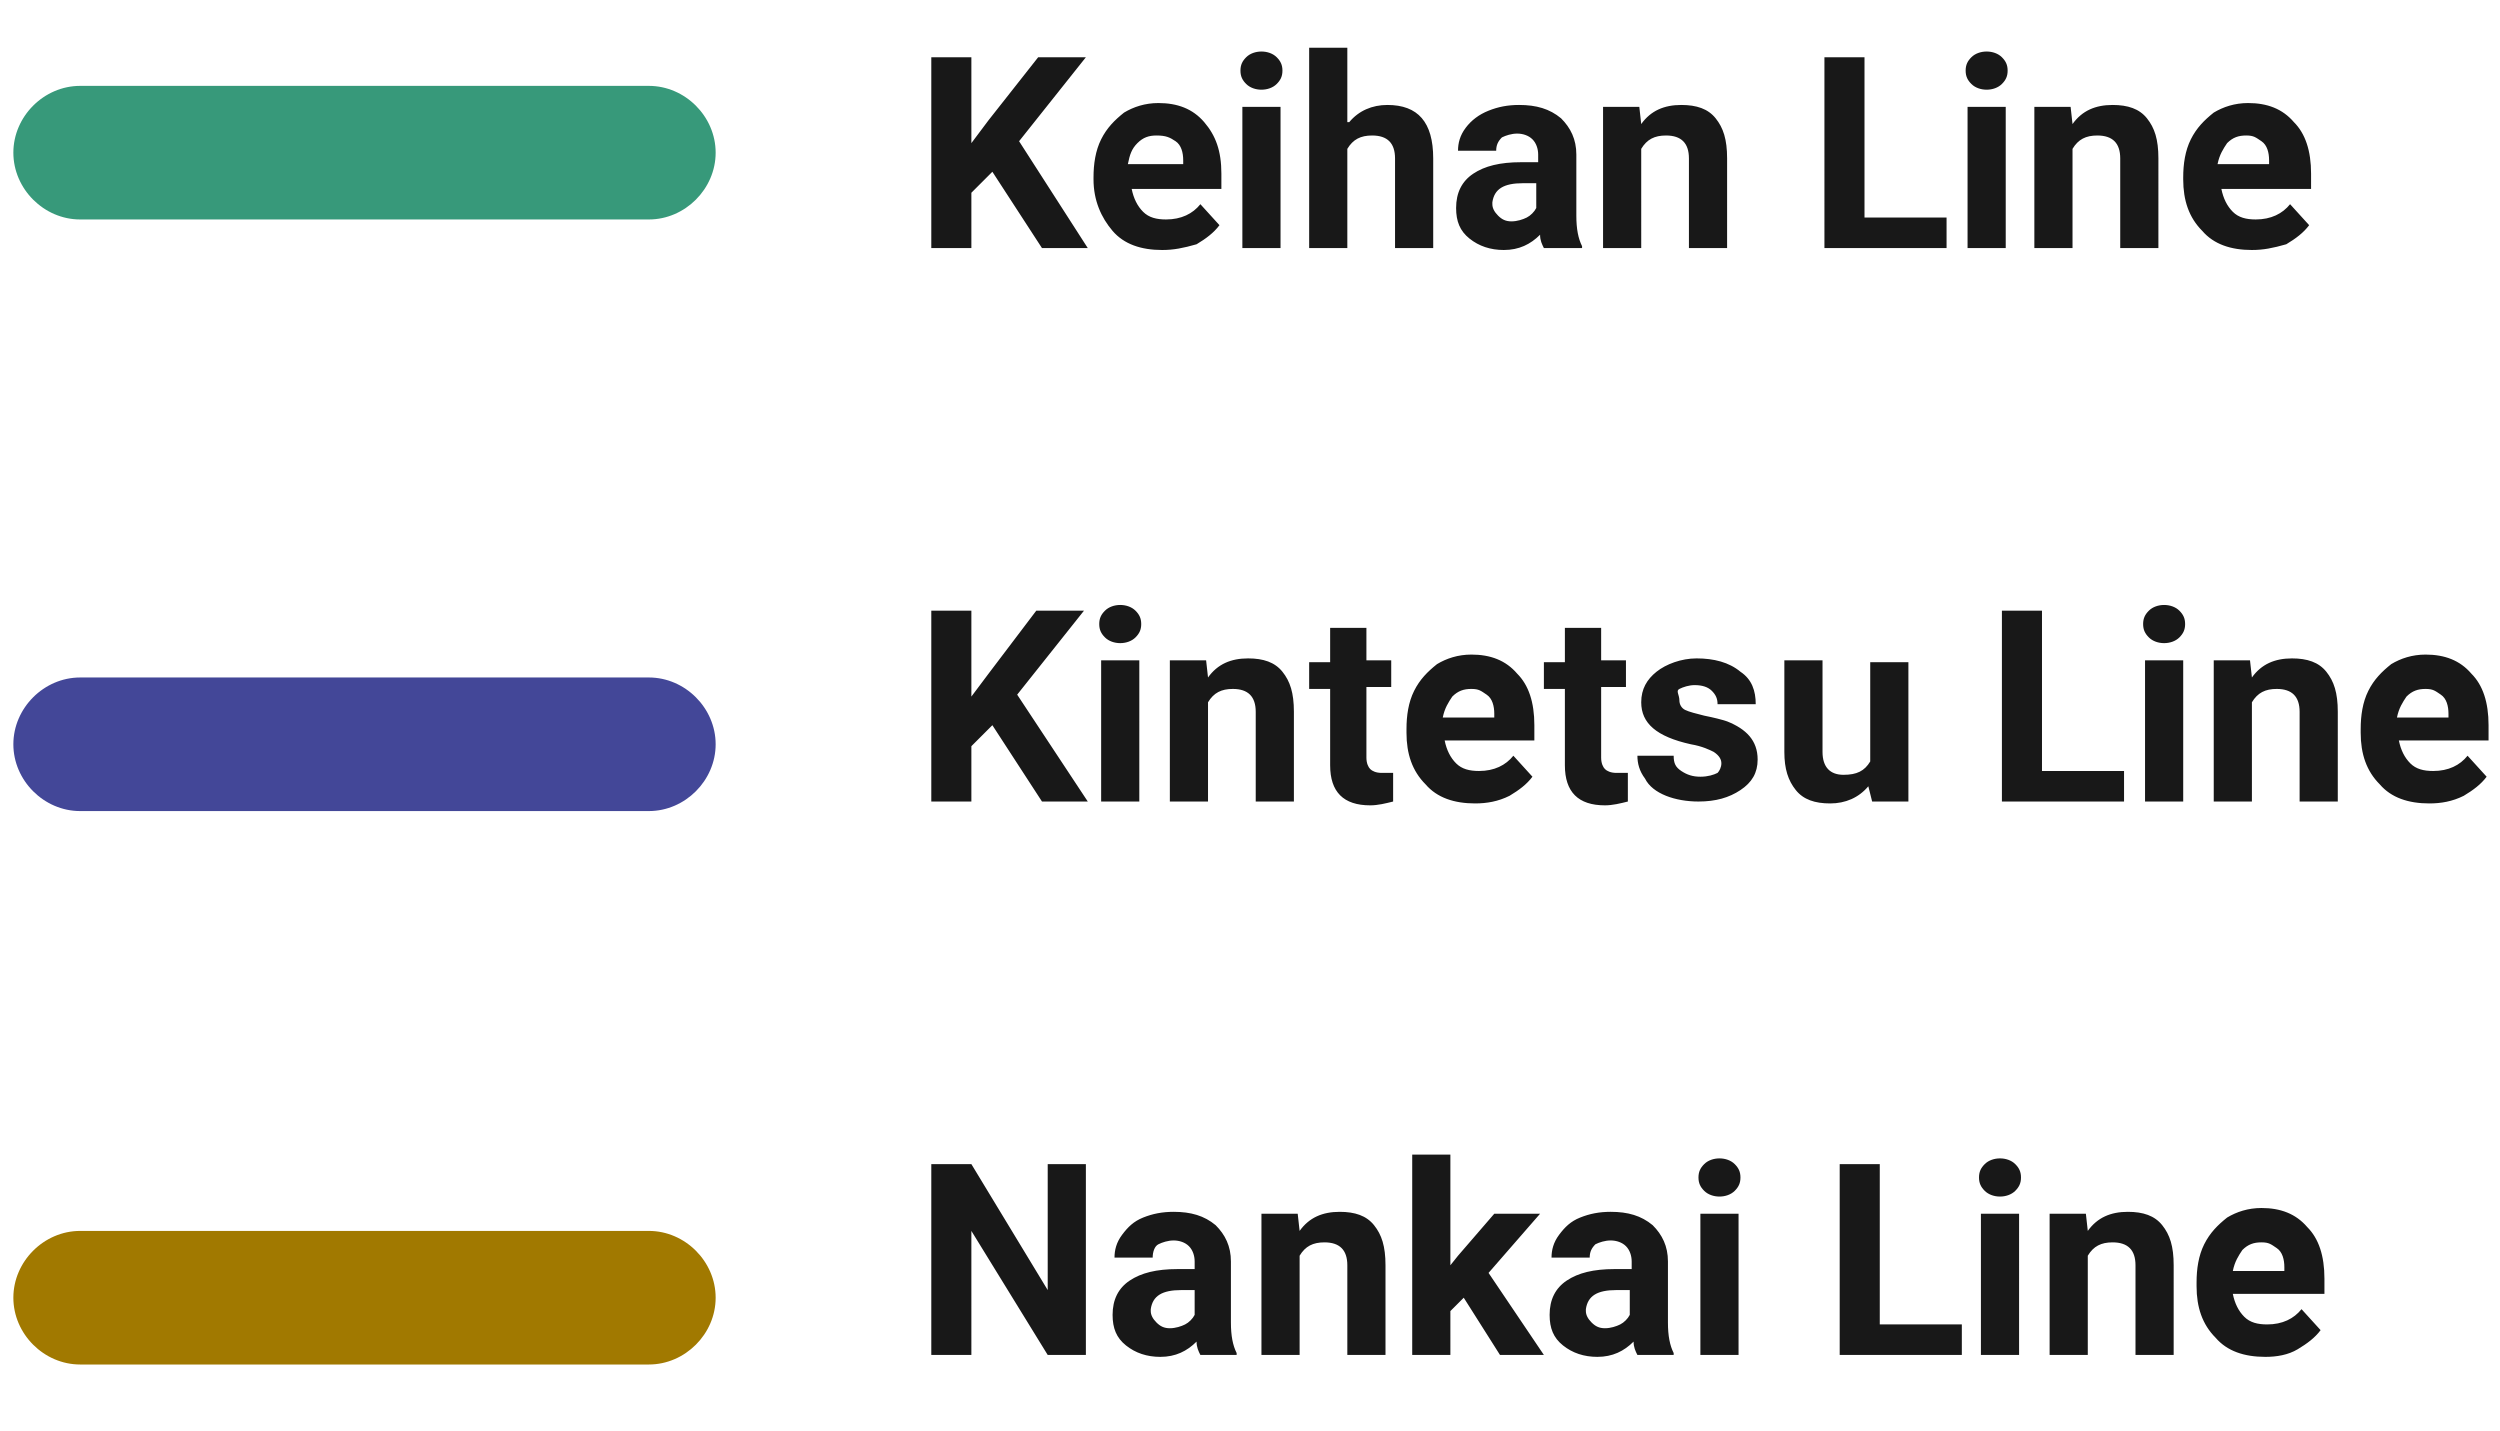
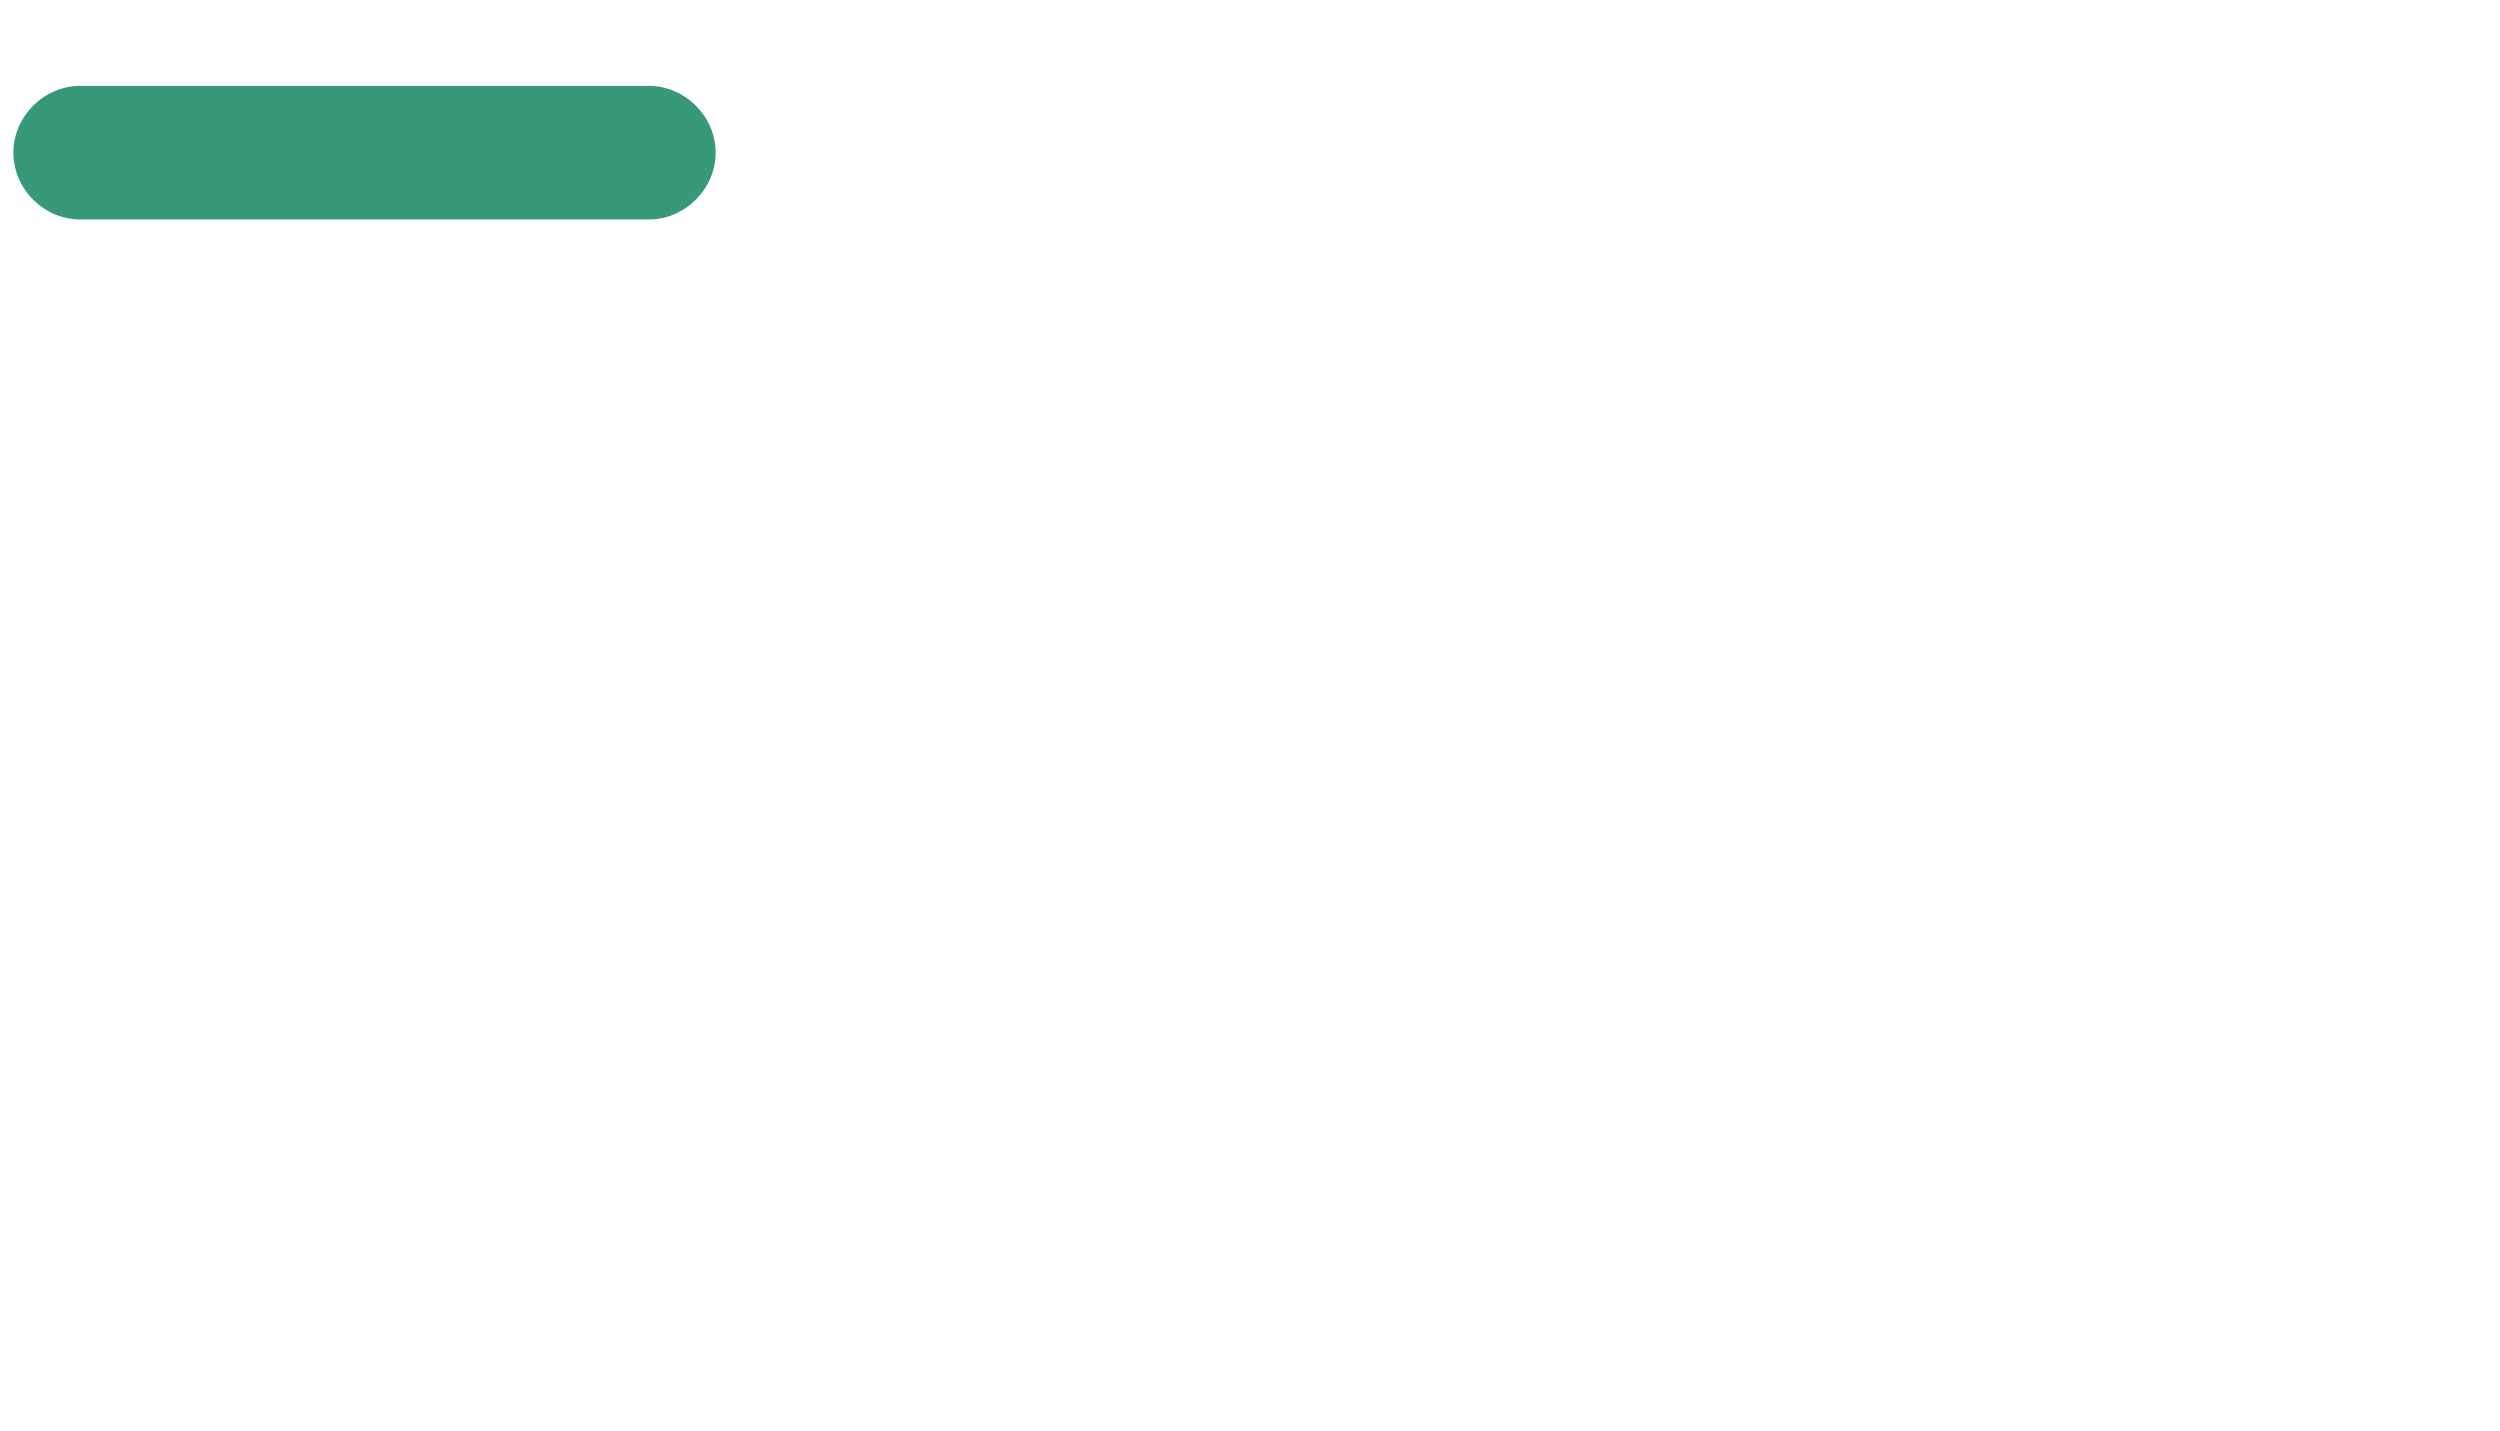
<svg xmlns="http://www.w3.org/2000/svg" version="1.1" id="レイヤー_1" x="0" y="0" width="131" height="75" viewBox="0 0 131 75" xml:space="preserve">
  <style type="text/css">.st0{enable-background:new}.st1{fill:#181818}</style>
  <g id="_x30_2_x5F_kansai-railway">
    <g id="Top_W1024" transform="translate(-80 -1936)">
      <g id="img_railway-line">
        <g class="st0">
-           <path class="st1" d="M48 9l-1.1 1.1V13h-2.1V3h2.1v4.5l.9-1.2L50.4 3h2.5l-3.5 4.4L53 13h-2.4L48 9zm8.9 4.1c-1.1 0-2-.3-2.6-1s-1-1.6-1-2.7v-.1c0-.7.1-1.4.4-2 .3-.6.7-1 1.2-1.4.5-.3 1.1-.5 1.8-.5 1 0 1.8.3 2.4 1s.9 1.5.9 2.7v.8h-4.7c.1.5.3.9.6 1.2s.7.4 1.2.4c.8 0 1.4-.3 1.8-.8l1 1.1c-.3.4-.7.7-1.2 1-.7.2-1.2.3-1.8.3zm-.3-6c-.4 0-.7.1-1 .4s-.4.6-.5 1.1H58v-.2c0-.4-.1-.8-.4-1s-.5-.3-1-.3zM61 3.7c0-.3.1-.5.3-.7s.5-.3.8-.3c.3 0 .6.1.8.3s.3.4.3.7c0 .3-.1.5-.3.7-.2.2-.5.3-.8.3-.3 0-.6-.1-.8-.3S61 4 61 3.7zm2.1 9.3h-2V5.6h2V13zm3.6-6.6c.5-.6 1.2-.9 2-.9 1.6 0 2.4.9 2.4 2.8V13h-2V8.3c0-.4-.1-.7-.3-.9-.2-.2-.5-.3-.9-.3-.6 0-1 .2-1.3.7V13h-2V2.5h2v3.9zM76.9 13c-.1-.2-.2-.4-.2-.7-.5.5-1.1.8-1.9.8-.7 0-1.3-.2-1.8-.6-.5-.4-.7-.9-.7-1.6 0-.8.3-1.4.9-1.8.6-.4 1.4-.6 2.5-.6h.9v-.4c0-.3-.1-.6-.3-.8-.2-.2-.5-.3-.8-.3-.3 0-.6.1-.8.2-.2.2-.3.4-.3.7h-2c0-.4.1-.8.4-1.2s.7-.7 1.2-.9c.5-.2 1-.3 1.6-.3.9 0 1.6.2 2.2.7.5.5.8 1.1.8 1.9v3.2c0 .7.1 1.2.3 1.6v.1h-2zm-1.7-1.4c.3 0 .6-.1.8-.2.2-.1.4-.3.5-.5V9.6h-.7c-1 0-1.5.3-1.6 1v.1c0 .2.1.4.3.6s.4.3.7.3zm6.7-6l.1.9c.5-.7 1.2-1 2.1-1 .8 0 1.4.2 1.8.7s.6 1.1.6 2.1V13h-2V8.3c0-.4-.1-.7-.3-.9-.2-.2-.5-.3-.9-.3-.6 0-1 .2-1.3.7V13h-2V5.6h1.9zm11.7 5.8H98V13h-6.4V3h2.1v8.4zM99 3.7c0-.3.1-.5.3-.7.2-.2.5-.3.8-.3.3 0 .6.1.8.3s.3.4.3.7c0 .3-.1.5-.3.7-.2.2-.5.3-.8.3s-.6-.1-.8-.3c-.2-.2-.3-.4-.3-.7zm2.1 9.3h-2V5.6h2V13zm3.4-7.4l.1.9c.5-.7 1.2-1 2.1-1 .8 0 1.4.2 1.8.7s.6 1.1.6 2.1V13h-2V8.3c0-.4-.1-.7-.3-.9-.2-.2-.5-.3-.9-.3-.6 0-1 .2-1.3.7V13h-2V5.6h1.9zm9.5 7.5c-1.1 0-2-.3-2.6-1-.7-.7-1-1.6-1-2.7v-.1c0-.7.1-1.4.4-2 .3-.6.7-1 1.2-1.4.5-.3 1.1-.5 1.8-.5 1 0 1.8.3 2.4 1 .6.6.9 1.5.9 2.7v.8h-4.7c.1.5.3.9.6 1.2.3.3.7.4 1.2.4.8 0 1.4-.3 1.8-.8l1 1.1c-.3.4-.7.7-1.2 1-.7.2-1.2.3-1.8.3zm-.3-6c-.4 0-.7.1-1 .4-.2.3-.4.6-.5 1.1h2.7v-.2c0-.4-.1-.8-.4-1s-.4-.3-.8-.3z" transform="translate(84 1936)" />
-         </g>
+           </g>
        <g class="st0">
-           <path class="st1" d="M53 71h-2.1l-4-6.5V71h-2.1V61h2.1l4 6.6V61h2v10zm5.9 0c-.1-.2-.2-.4-.2-.7-.5.5-1.1.8-1.9.8-.7 0-1.3-.2-1.8-.6s-.7-.9-.7-1.6c0-.8.3-1.4.9-1.8s1.4-.6 2.5-.6h.9v-.4c0-.3-.1-.6-.3-.8s-.5-.3-.8-.3c-.3 0-.6.1-.8.2s-.3.4-.3.7h-2c0-.4.1-.8.4-1.2s.6-.7 1.1-.9c.5-.2 1-.3 1.6-.3.9 0 1.6.2 2.2.7.5.5.8 1.1.8 1.9v3.2c0 .7.1 1.2.3 1.6v.1h-1.9zm-1.6-1.4c.3 0 .6-.1.8-.2.2-.1.4-.3.5-.5v-1.3h-.7c-1 0-1.5.3-1.6 1v.1c0 .2.1.4.3.6s.4.3.7.3zm6.7-6l.1.9c.5-.7 1.2-1 2.1-1 .8 0 1.4.2 1.8.7.4.5.6 1.1.6 2.1V71h-2v-4.7c0-.4-.1-.7-.3-.9-.2-.2-.5-.3-.9-.3-.6 0-1 .2-1.3.7V71h-2v-7.4H64zm8.7 4.4l-.7.7V71h-2V60.5h2v5.8l.4-.5 1.9-2.2h2.4L74 66.7l2.9 4.3h-2.3l-1.9-3zm9.1 3c-.1-.2-.2-.4-.2-.7-.5.5-1.1.8-1.9.8-.7 0-1.3-.2-1.8-.6-.5-.4-.7-.9-.7-1.6 0-.8.3-1.4.9-1.8.6-.4 1.4-.6 2.5-.6h.9v-.4c0-.3-.1-.6-.3-.8-.2-.2-.5-.3-.8-.3-.3 0-.6.1-.8.2-.2.2-.3.4-.3.7h-2c0-.4.1-.8.4-1.2s.6-.7 1.1-.9c.5-.2 1-.3 1.6-.3.9 0 1.6.2 2.2.7.5.5.8 1.1.8 1.9v3.2c0 .7.1 1.2.3 1.6v.1h-1.9zm-1.7-1.4c.3 0 .6-.1.8-.2.2-.1.4-.3.5-.5v-1.3h-.7c-1 0-1.5.3-1.6 1v.1c0 .2.1.4.3.6s.4.3.7.3zm4.9-7.9c0-.3.1-.5.3-.7.2-.2.5-.3.8-.3.3 0 .6.1.8.3s.3.4.3.7c0 .3-.1.5-.3.7-.2.2-.5.3-.8.3s-.6-.1-.8-.3c-.2-.2-.3-.4-.3-.7zm2.1 9.3h-2v-7.4h2V71zm7.3-1.6h4.4V71h-6.4V61h2.1v8.4zm5.3-7.7c0-.3.1-.5.3-.7.2-.2.5-.3.8-.3.3 0 .6.1.8.3s.3.4.3.7c0 .3-.1.5-.3.7-.2.2-.5.3-.8.3s-.6-.1-.8-.3c-.2-.2-.3-.4-.3-.7zm2.1 9.3h-2v-7.4h2V71zm3.5-7.4l.1.9c.5-.7 1.2-1 2.1-1 .8 0 1.4.2 1.8.7.4.5.6 1.1.6 2.1V71h-2v-4.7c0-.4-.1-.7-.3-.9-.2-.2-.5-.3-.9-.3-.6 0-1 .2-1.3.7V71h-2v-7.4h1.9zm9.4 7.5c-1.1 0-2-.3-2.6-1-.7-.7-1-1.6-1-2.7v-.2c0-.7.1-1.4.4-2 .3-.6.7-1 1.2-1.4.5-.3 1.1-.5 1.8-.5 1 0 1.8.3 2.4 1 .6.6.9 1.5.9 2.7v.8H113c.1.5.3.9.6 1.2.3.3.7.4 1.2.4.8 0 1.4-.3 1.8-.8l1 1.1c-.3.4-.7.7-1.2 1-.5.3-1.1.4-1.7.4zm-.2-6c-.4 0-.7.1-1 .4-.2.3-.4.6-.5 1.1h2.7v-.2c0-.4-.1-.8-.4-1s-.4-.3-.8-.3z" transform="translate(84 1936)" />
-         </g>
+           </g>
        <g class="st0">
-           <path class="st1" d="M48 38l-1.1 1.1V42h-2.1V32h2.1v4.5l.9-1.2 2.5-3.3h2.5l-3.5 4.4L53 42h-2.4L48 38zm5.6-5.3c0-.3.1-.5.3-.7s.5-.3.8-.3c.3 0 .6.1.8.3s.3.4.3.7c0 .3-.1.5-.3.7s-.5.3-.8.3-.6-.1-.8-.3-.3-.4-.3-.7zm2.1 9.3h-2v-7.4h2V42zm3.5-7.4l.1.9c.5-.7 1.2-1 2.1-1 .8 0 1.4.2 1.8.7s.6 1.1.6 2.1V42h-2v-4.7c0-.4-.1-.7-.3-.9-.2-.2-.5-.3-.9-.3-.6 0-1 .2-1.3.7V42h-2v-7.4h1.9zm8.4-1.8v1.8h1.3V36h-1.3v3.7c0 .3.1.5.2.6s.3.2.6.2h.6V42c-.4.1-.8.2-1.2.2-1.4 0-2.1-.7-2.1-2.1v-4h-1.1v-1.4h1.1v-1.8h1.9zm5.7 9.3c-1.1 0-2-.3-2.6-1-.7-.7-1-1.6-1-2.7v-.2c0-.7.1-1.4.4-2 .3-.6.7-1 1.2-1.4.5-.3 1.1-.5 1.8-.5 1 0 1.8.3 2.4 1 .6.6.9 1.5.9 2.7v.8h-4.7c.1.5.3.9.6 1.2.3.3.7.4 1.2.4.8 0 1.4-.3 1.8-.8l1 1.1c-.3.4-.7.7-1.2 1-.6.3-1.2.4-1.8.4zm-.2-6c-.4 0-.7.1-1 .4-.2.3-.4.6-.5 1.1h2.7v-.2c0-.4-.1-.8-.4-1s-.4-.3-.8-.3zm6.8-3.3v1.8h1.3V36h-1.3v3.7c0 .3.1.5.2.6s.3.2.6.2h.6V42c-.4.1-.8.2-1.2.2-1.4 0-2.1-.7-2.1-2.1v-4h-1.1v-1.4H78v-1.8h1.9zm6.3 7.2c0-.2-.1-.4-.4-.6-.2-.1-.6-.3-1.2-.4-1.8-.4-2.6-1.1-2.6-2.2 0-.7.3-1.2.8-1.6.5-.4 1.3-.7 2.1-.7.9 0 1.7.2 2.3.7.6.4.8 1 .8 1.7h-2c0-.3-.1-.5-.3-.7-.2-.2-.5-.3-.9-.3-.3 0-.6.1-.8.2s0 .3 0 .6c0 .2.1.4.3.5.2.1.6.2 1 .3.5.1.9.2 1.2.3 1 .4 1.6 1 1.6 2 0 .7-.3 1.2-.9 1.6-.6.4-1.3.6-2.2.6-.6 0-1.2-.1-1.7-.3-.5-.2-.9-.5-1.1-.9-.3-.4-.4-.8-.4-1.2h1.9c0 .4.1.6.4.8s.6.3 1 .3.7-.1.9-.2c.1-.1.2-.3.2-.5zm7.7 1.2c-.5.6-1.2.9-2 .9s-1.4-.2-1.8-.7c-.4-.5-.6-1.1-.6-2v-4.8h2v4.8c0 .8.4 1.2 1.1 1.2.7 0 1.1-.2 1.4-.7v-5.2h2V42h-1.9l-.2-.8zm9-.8h4.4V42h-6.4V32h2.1v8.4zm5.4-7.7c0-.3.1-.5.3-.7.2-.2.5-.3.8-.3.3 0 .6.1.8.3s.3.4.3.7c0 .3-.1.5-.3.7-.2.2-.5.3-.8.3s-.6-.1-.8-.3c-.2-.2-.3-.4-.3-.7zm2.1 9.3h-2v-7.4h2V42zm3.5-7.4l.1.9c.5-.7 1.2-1 2.1-1 .8 0 1.4.2 1.8.7s.6 1.1.6 2.1V42h-2v-4.7c0-.4-.1-.7-.3-.9-.2-.2-.5-.3-.9-.3-.6 0-1 .2-1.3.7V42h-2v-7.4h1.9zm9.4 7.5c-1.1 0-2-.3-2.6-1-.7-.7-1-1.6-1-2.7v-.2c0-.7.1-1.4.4-2 .3-.6.7-1 1.2-1.4.5-.3 1.1-.5 1.8-.5 1 0 1.8.3 2.4 1 .6.6.9 1.5.9 2.7v.8h-4.7c.1.5.3.9.6 1.2.3.3.7.4 1.2.4.8 0 1.4-.3 1.8-.8l1 1.1c-.3.4-.7.7-1.2 1-.6.3-1.2.4-1.8.4zm-.2-6c-.4 0-.7.1-1 .4-.2.3-.4.6-.5 1.1h2.7v-.2c0-.4-.1-.8-.4-1s-.4-.3-.8-.3z" transform="translate(84 1936)" />
-         </g>
+           </g>
        <path d="M30 11.5H.2c-1.9 0-3.5-1.6-3.5-3.5S-1.7 4.5.2 4.5H30c1.9 0 3.5 1.6 3.5 3.5s-1.6 3.5-3.5 3.5z" fill="#37997a" transform="translate(84 1936)" />
-         <path d="M30 42.5H.2c-1.9 0-3.5-1.6-3.5-3.5s1.6-3.5 3.5-3.5H30c1.9 0 3.5 1.6 3.5 3.5s-1.6 3.5-3.5 3.5z" fill="#434798" transform="translate(84 1936)" />
-         <path d="M30 71.5H.2c-1.9 0-3.5-1.6-3.5-3.5s1.6-3.5 3.5-3.5H30c1.9 0 3.5 1.6 3.5 3.5s-1.6 3.5-3.5 3.5z" fill="#a17900" transform="translate(84 1936)" />
      </g>
    </g>
  </g>
</svg>